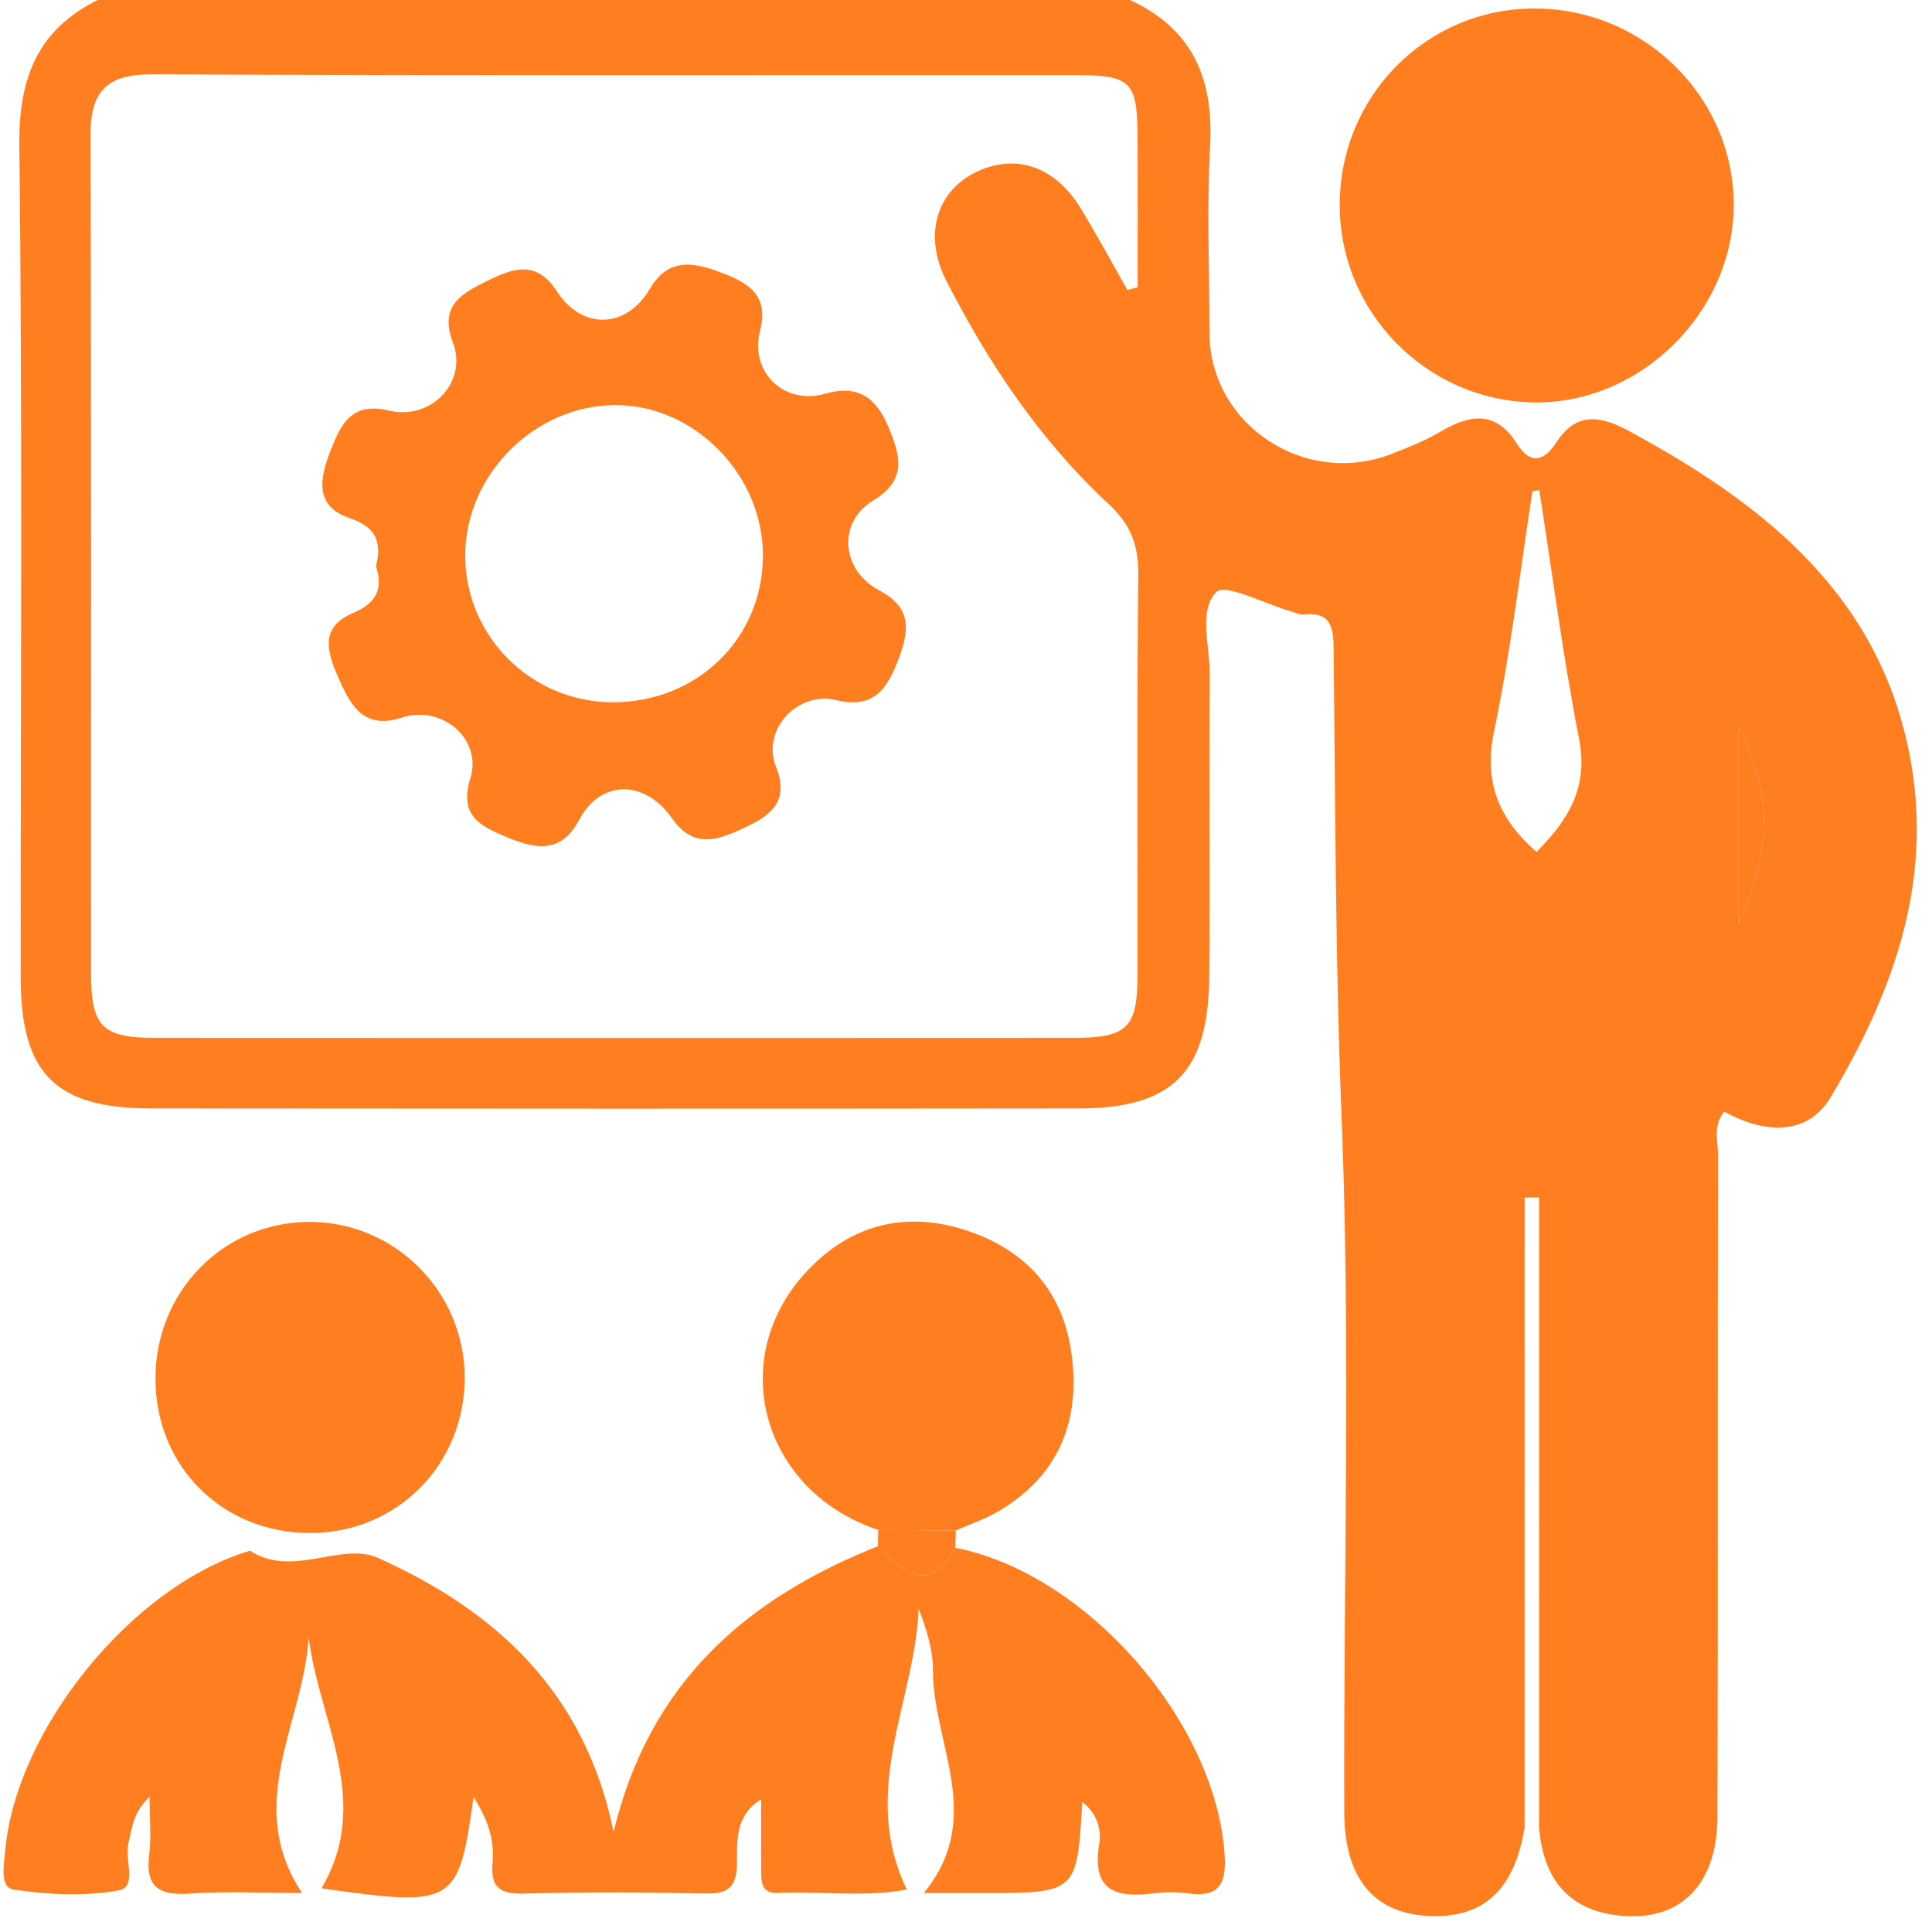
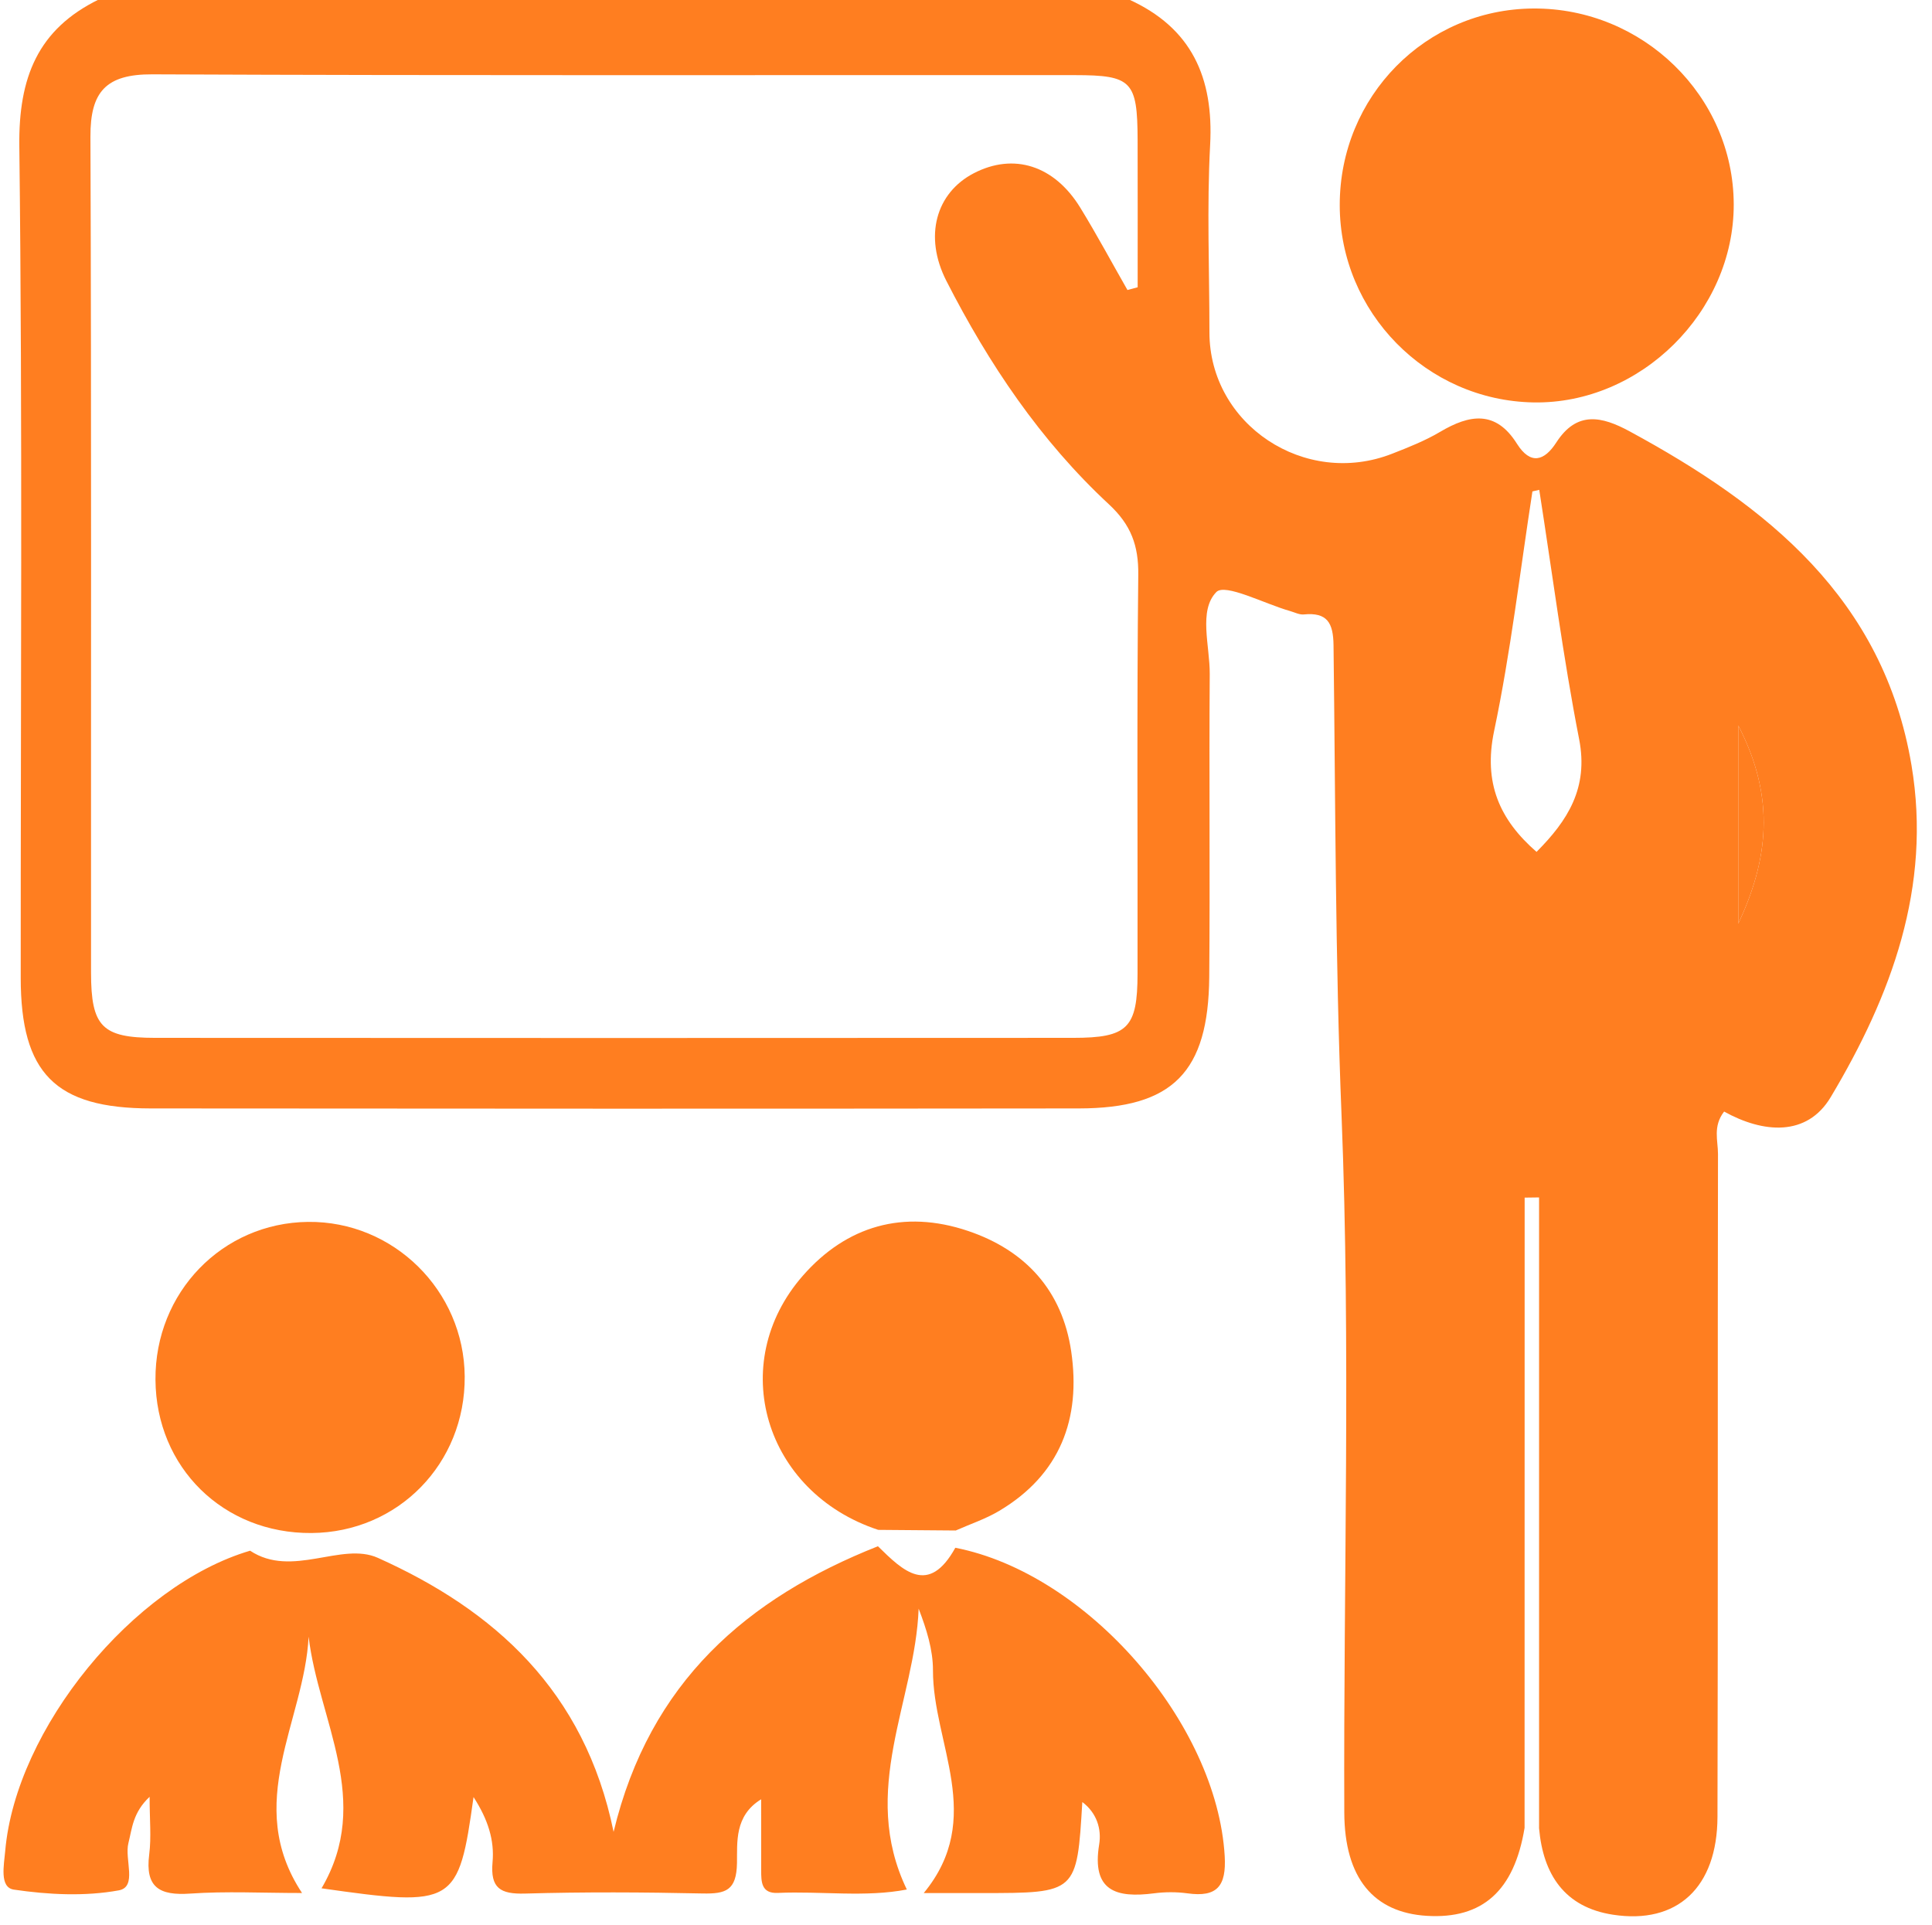
<svg xmlns="http://www.w3.org/2000/svg" fill="#000000" height="82.4" preserveAspectRatio="xMidYMid meet" version="1" viewBox="8.9 11.1 82.7 82.4" width="82.7" zoomAndPan="magnify">
  <g id="change1_1">
    <path d="M74.16,89.344c-0.442,2.692-1.799,3.912-4.188,3.766c-2.263-0.14-3.52-1.604-3.529-4.424 c-0.039-9.949,0.279-19.91-0.118-29.845c-0.271-6.714-0.259-13.418-0.343-20.125c-0.012-0.957-0.273-1.412-1.271-1.314 c-0.19,0.019-0.396-0.09-0.592-0.146c-1.093-0.31-2.777-1.198-3.154-0.812c-0.772,0.794-0.274,2.299-0.282,3.507 c-0.031,4.323,0.016,8.647-0.021,12.97c-0.035,4.08-1.565,5.623-5.58,5.627c-13.243,0.015-26.486,0.013-39.73,0 c-4.084-0.003-5.563-1.504-5.565-5.586c-0.005-11.871,0.08-23.743-0.06-35.613c-0.034-2.92,0.782-4.994,3.413-6.277 c14.69,0,29.38,0,44.069,0c2.702,1.219,3.646,3.351,3.491,6.235c-0.143,2.666-0.03,5.345-0.03,8.018 c0.001,3.947,4.088,6.666,7.829,5.194c0.697-0.273,1.404-0.552,2.046-0.933c1.263-0.749,2.381-0.933,3.286,0.506 c0.584,0.926,1.176,0.743,1.688-0.053c0.879-1.361,1.947-1.12,3.135-0.476c5.889,3.194,10.871,7.164,12.068,14.294 c0.875,5.21-0.867,9.868-3.457,14.206c-1.018,1.705-2.889,1.549-4.564,0.619c-0.491,0.633-0.26,1.254-0.262,1.816 c-0.019,9.458,0.004,18.918-0.022,28.376c-0.009,3.022-1.726,4.614-4.479,4.187c-2.062-0.319-2.983-1.715-3.158-3.699 c0-9.002,0-18.002,0-27.004c-0.204,0.002-0.411,0.006-0.617,0.008C74.16,71.359,74.16,80.352,74.16,89.344z M57.161,23.514 c0.146-0.039,0.29-0.078,0.437-0.117c0-2.106,0.004-4.212-0.002-6.319c-0.01-2.501-0.246-2.761-2.682-2.762 c-13.166-0.008-26.332,0.025-39.497-0.034c-1.985-0.008-2.653,0.749-2.646,2.665c0.045,11.932,0.019,23.863,0.026,35.794 c0.002,2.307,0.474,2.784,2.742,2.786c13.097,0.008,26.195,0.008,39.292,0c2.343,0,2.759-0.42,2.762-2.746 c0.009-5.692-0.032-11.383,0.031-17.075c0.015-1.257-0.313-2.141-1.251-3.013c-2.938-2.726-5.15-6.018-6.963-9.569 c-0.977-1.914-0.441-3.773,1.177-4.61c1.701-0.881,3.437-0.341,4.552,1.472C55.848,21.14,56.488,22.336,57.161,23.514z M74.788,32.068c-0.097,0.022-0.194,0.045-0.292,0.068c-0.53,3.42-0.928,6.869-1.639,10.252c-0.467,2.223,0.229,3.797,1.815,5.178 c1.329-1.334,2.233-2.732,1.823-4.826C75.805,39.207,75.346,35.628,74.788,32.068z M83.307,42.156c0,3.168,0,5.827,0,8.484 C84.559,47.965,84.943,45.303,83.307,42.156z" fill="#ff7e20" />
  </g>
  <g id="change1_2">
    <path d="M49.793,77.354c5.648,1.104,11.199,7.508,11.531,13.199c0.074,1.287-0.325,1.771-1.594,1.594 c-0.472-0.064-0.965-0.062-1.438,0c-1.605,0.205-2.671-0.09-2.341-2.096c0.106-0.65-0.097-1.342-0.722-1.812 c-0.232,3.896-0.232,3.896-4.285,3.896c-0.736,0-1.475,0-2.503,0c2.652-3.216,0.387-6.393,0.395-9.54 c0.001-0.875-0.273-1.748-0.613-2.634c-0.149,3.946-2.552,7.772-0.506,12.022c-1.773,0.344-3.659,0.063-5.524,0.146 c-0.711,0.031-0.709-0.479-0.711-0.974c-0.003-0.961-0.001-1.92-0.001-3.034c-1.151,0.705-1.019,1.854-1.034,2.731 c-0.021,1.177-0.482,1.32-1.466,1.301c-2.536-0.055-5.074-0.068-7.609,0.004c-1.053,0.029-1.489-0.227-1.388-1.348 c0.083-0.925-0.187-1.813-0.814-2.783c-0.642,4.621-0.81,4.718-6.507,3.906c2.204-3.744-0.125-7.188-0.553-10.771 c-0.178,3.612-2.815,7.138-0.281,10.972c-1.694,0-3.247-0.082-4.787,0.025c-1.311,0.091-1.937-0.258-1.755-1.676 c0.094-0.734,0.017-1.491,0.017-2.467c-0.719,0.676-0.747,1.348-0.907,1.979c-0.176,0.696,0.392,1.882-0.414,2.026 c-1.454,0.265-3.015,0.185-4.49-0.032c-0.626-0.093-0.421-1.06-0.37-1.655C9.577,85.104,14.6,78.954,19.606,77.48 c1.795,1.189,3.912-0.395,5.469,0.306c4.972,2.231,8.851,5.678,10.09,11.729c1.544-6.425,5.719-10.006,11.315-12.226 C47.564,78.355,48.65,79.417,49.793,77.354z" fill="#ff7e20" />
  </g>
  <g id="change1_3">
    <path d="M66.248,19.874c0-4.644,3.678-8.379,8.281-8.41c4.693-0.031,8.57,3.752,8.584,8.378 c0.013,4.604-3.99,8.565-8.572,8.484C69.957,28.245,66.247,24.465,66.248,19.874z" fill="#ff7e20" />
  </g>
  <g id="change1_4">
    <path d="M28.792,70.02c0.028,3.731-2.854,6.676-6.559,6.703c-3.77,0.028-6.654-2.806-6.678-6.563 c-0.025-3.732,2.857-6.714,6.531-6.755C25.743,63.364,28.765,66.345,28.792,70.02z" fill="#ff7e20" />
  </g>
  <g id="change1_5">
    <path d="M46.493,76.588c-4.866-1.604-6.522-7.117-3.226-10.881c1.864-2.128,4.308-2.848,7.07-1.915 c2.474,0.836,4.033,2.562,4.416,5.153c0.425,2.886-0.474,5.279-3.081,6.83c-0.581,0.347-1.238,0.563-1.861,0.84 C48.705,76.605,47.599,76.598,46.493,76.588z" fill="#ff7e20" />
  </g>
  <g id="change1_6">
-     <path d="M46.493,76.588c1.106,0.01,2.212,0.02,3.318,0.027c-0.005,0.246-0.012,0.49-0.018,0.736 c-1.143,2.064-2.229,1.004-3.313-0.061C46.483,77.059,46.488,76.823,46.493,76.588z" fill="#ff7e20" />
-   </g>
+     </g>
  <g id="change1_7">
    <path d="M83.307,42.156c1.637,3.146,1.252,5.809,0,8.484C83.307,47.983,83.307,45.325,83.307,42.156z" fill="#ff7e20" />
  </g>
  <g id="change1_8">
-     <path d="M24.995,35.342c0.275-1.101-0.051-1.699-1.125-2.062c-1.524-0.514-1.282-1.702-0.824-2.879 c0.443-1.138,0.898-2.11,2.495-1.727c1.817,0.437,3.385-1.216,2.748-2.906c-0.597-1.584,0.354-2.092,1.449-2.634 c1.108-0.549,2.113-0.933,3.007,0.445c1.083,1.669,2.978,1.582,3.968-0.108c0.839-1.432,1.986-1.118,3.206-0.646 c1.135,0.439,1.883,1.008,1.515,2.438c-0.454,1.763,1.035,3.193,2.775,2.694c1.41-0.404,2.181,0.141,2.717,1.411 c0.522,1.237,0.811,2.279-0.644,3.154c-1.539,0.926-1.39,2.981,0.261,3.855c1.362,0.721,1.299,1.655,0.828,2.911 c-0.492,1.31-1.068,2.17-2.675,1.781c-1.654-0.4-3.204,1.272-2.583,2.837c0.559,1.409-0.113,2.039-1.212,2.561 c-1.148,0.545-2.259,1.061-3.24-0.343c-1.162-1.661-3.054-1.645-3.955,0.047c-0.789,1.481-1.845,1.289-3.109,0.765 c-1.17-0.485-2.053-0.929-1.561-2.531c0.511-1.665-1.21-3.15-2.936-2.587c-1.536,0.502-2.128-0.392-2.637-1.532 c-0.496-1.108-0.992-2.297,0.543-2.942C25.051,36.905,25.301,36.263,24.995,35.342z M35.099,41.161 c3.63,0.017,6.439-2.704,6.458-6.257c0.019-3.48-2.944-6.494-6.354-6.463c-3.46,0.032-6.403,3.013-6.389,6.471 C28.83,38.345,31.644,41.144,35.099,41.161z" fill="#ff7e20" />
-   </g>
+     </g>
</svg>